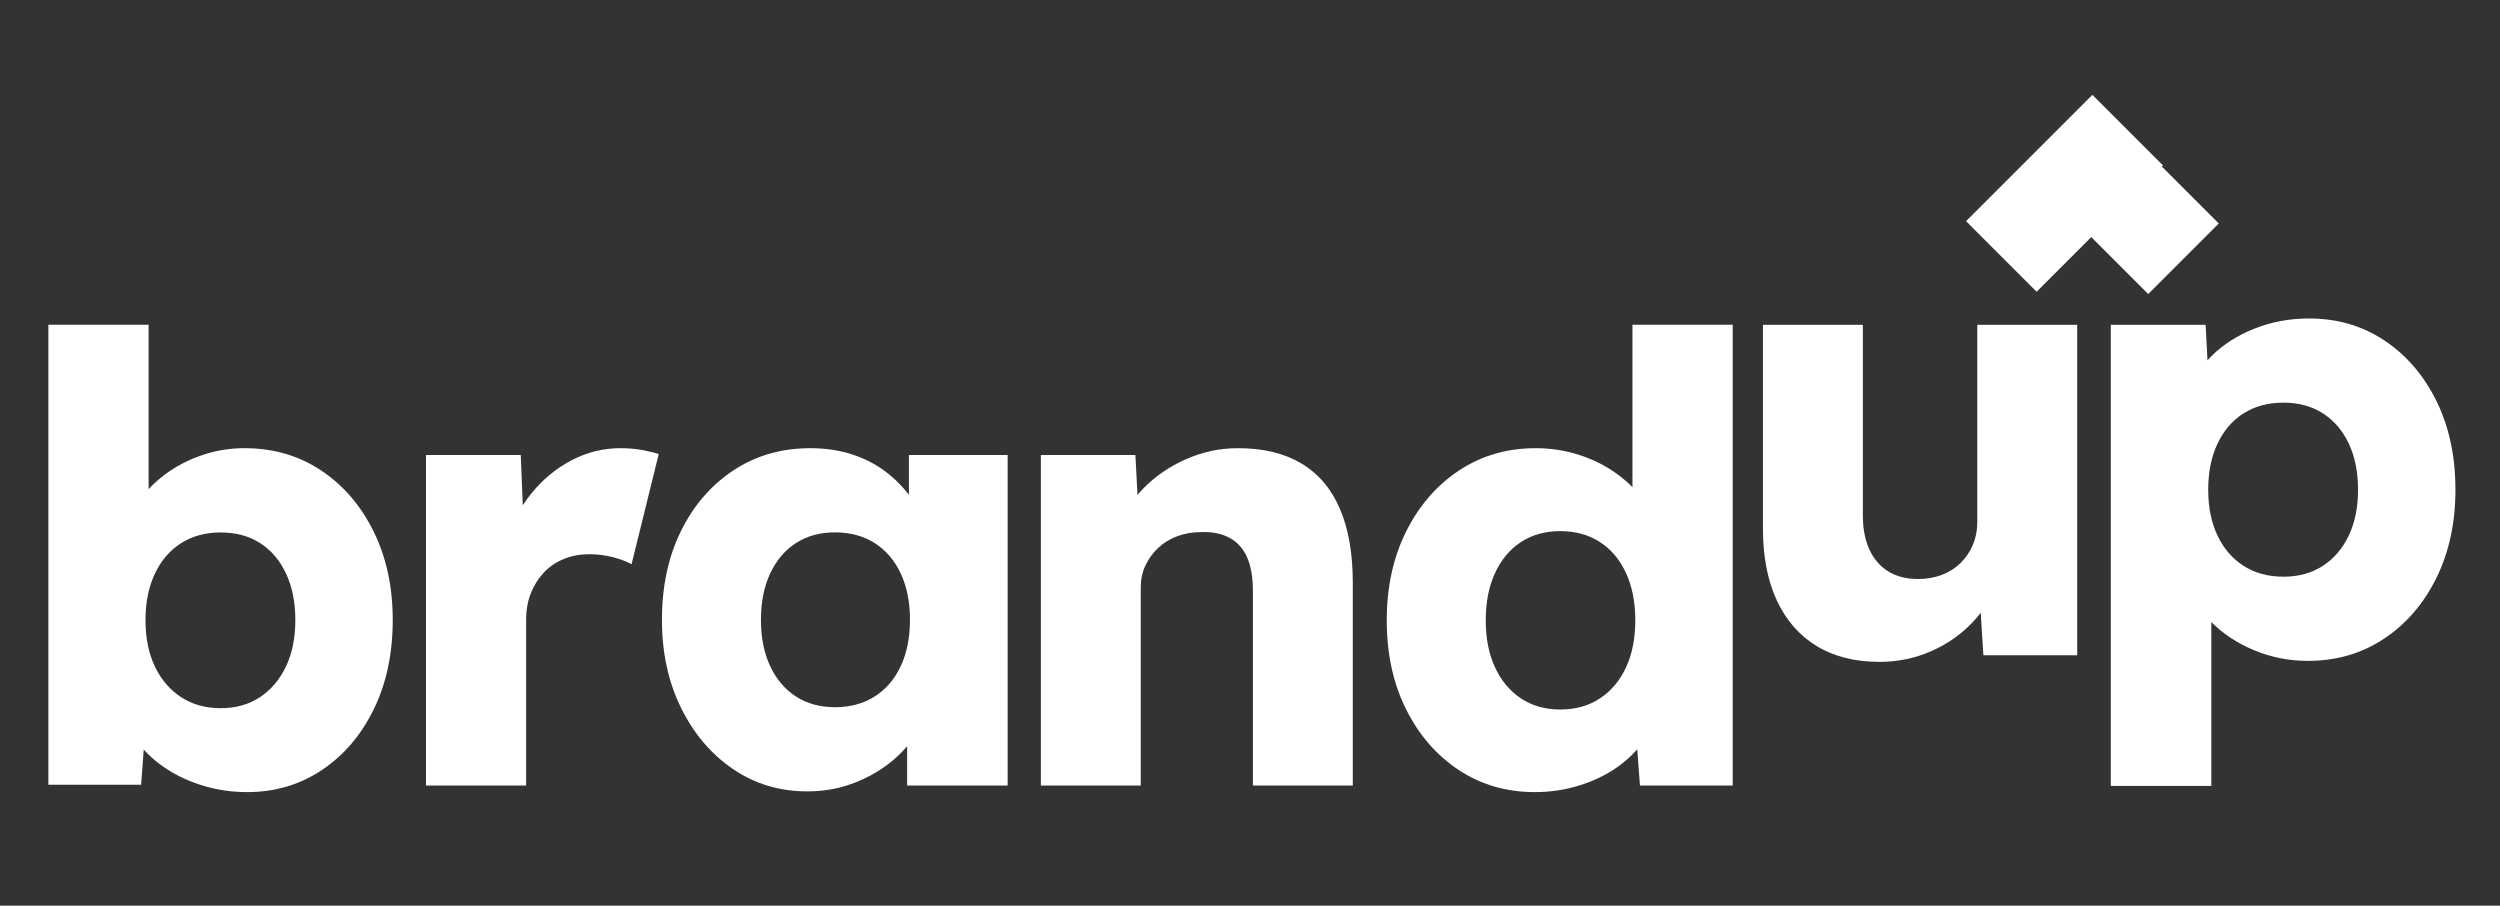
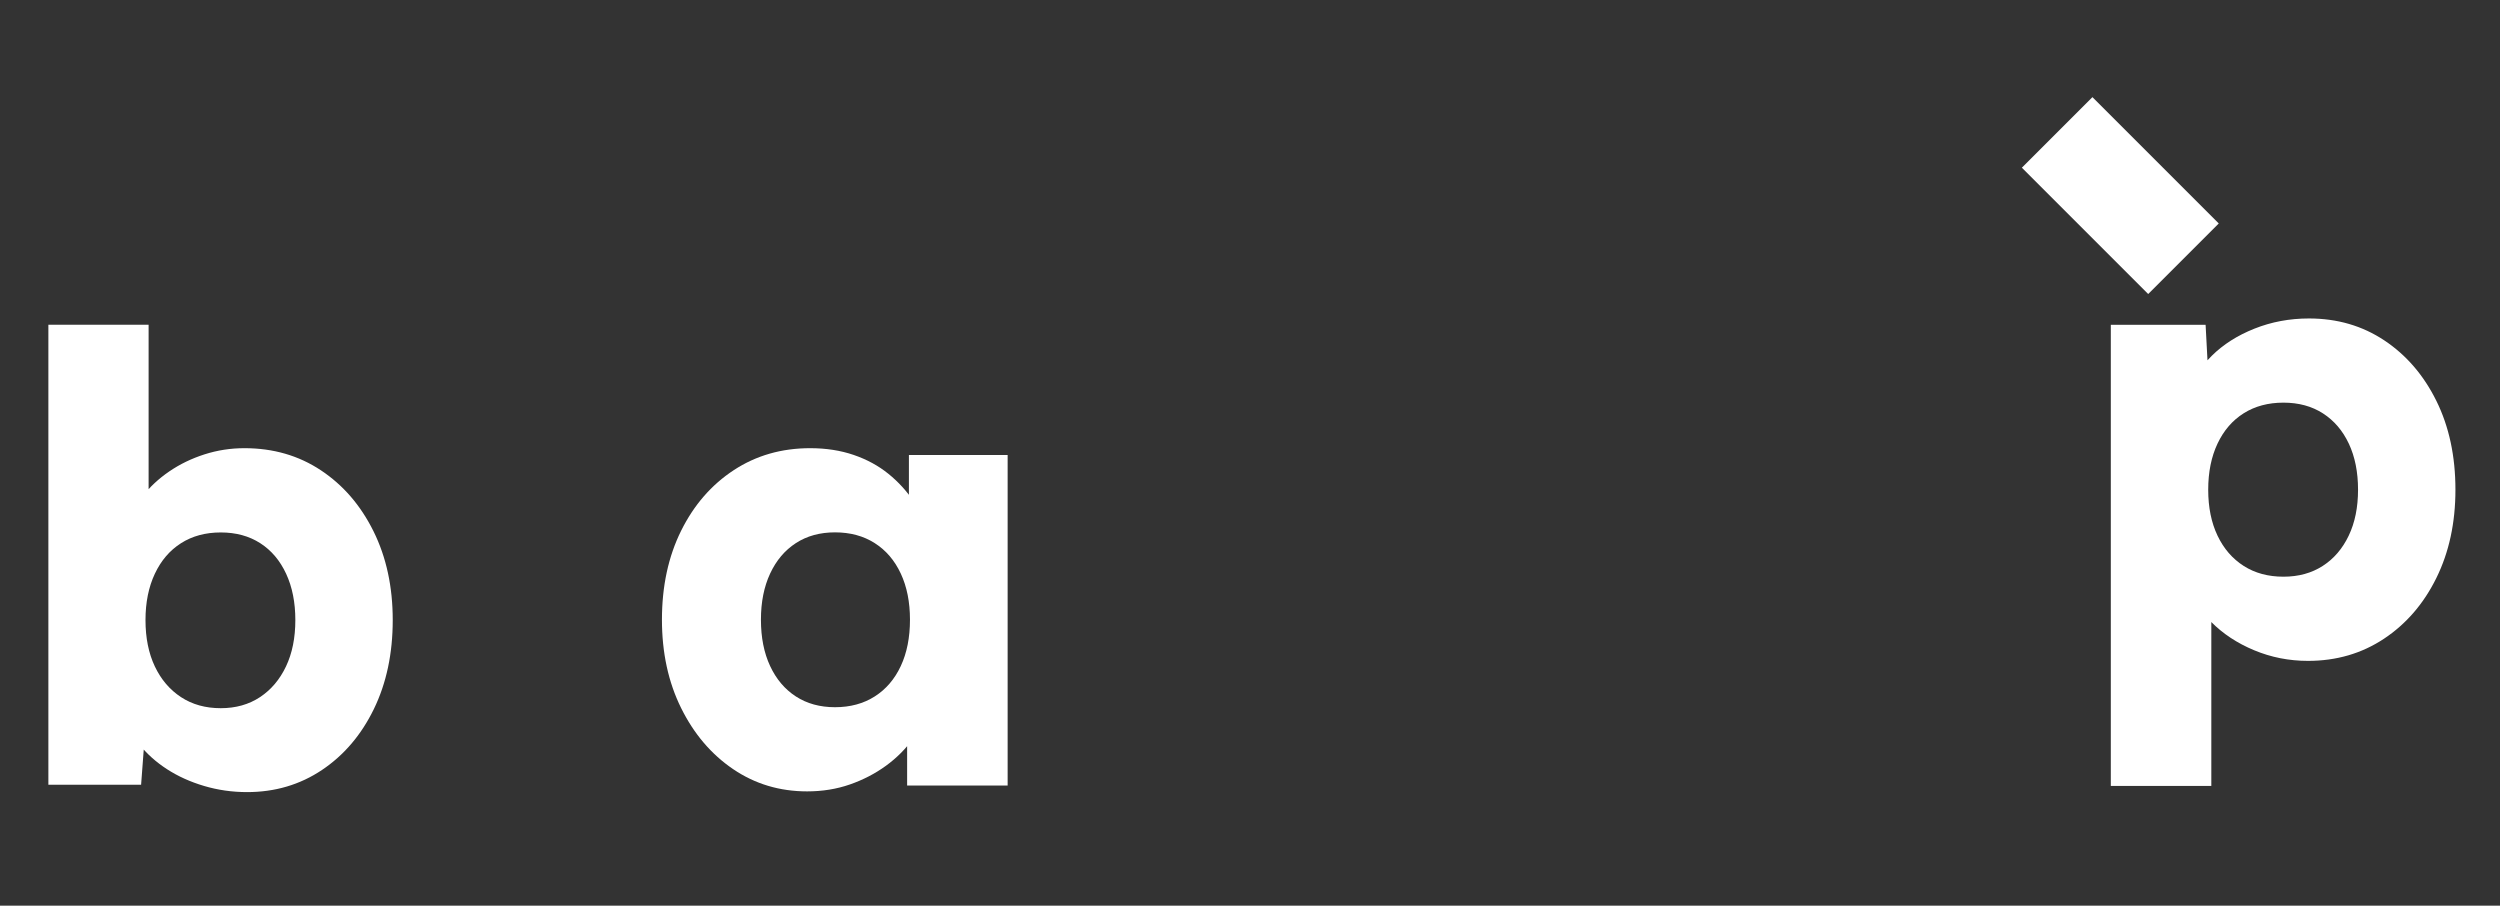
<svg xmlns="http://www.w3.org/2000/svg" width="100%" height="100%" viewBox="0 0 795 288" version="1.1" xml:space="preserve" style="fill-rule:evenodd;clip-rule:evenodd;stroke-linejoin:round;stroke-miterlimit:2;">
  <rect x="0" y="0" width="795" height="288" fill="#333333" stroke="none" />
  <g transform="matrix(0.584,0,0,0.584,-449.996,-423.632)">
    <g>
      <g transform="matrix(0.528,0,0,0.528,396.391,492.599)">
        <path d="M963.391,1257.79C948.099,1257.79 933.343,1255.68 919.125,1251.47C904.907,1247.25 892.157,1241.49 880.875,1234.18C869.594,1226.87 860.177,1218.46 852.624,1208.95C845.072,1199.44 840.135,1189.4 837.814,1178.82L860.039,1171.67L854.139,1250.18L758.505,1250.18L758.505,775.786L861.876,775.786L861.876,991.288L840.914,983.662C843.303,972.832 848.196,962.569 855.594,952.872C862.993,943.176 872.181,934.582 883.158,927.09C894.135,919.598 906.26,913.728 919.532,909.48C932.803,905.232 946.537,903.108 960.731,903.108C990.386,903.108 1016.68,910.722 1039.61,925.951C1062.55,941.179 1080.62,962.142 1093.83,988.84C1107.04,1015.54 1113.64,1046.04 1113.64,1080.36C1113.64,1114.92 1107.14,1145.53 1094.15,1172.2C1081.16,1198.87 1063.32,1219.8 1040.63,1235C1017.94,1250.19 992.195,1257.79 963.391,1257.79ZM936.258,1171.25C951.771,1171.25 965.267,1167.45 976.746,1159.85C988.225,1152.24 997.17,1141.68 1003.58,1128.15C1009.99,1114.62 1013.2,1098.69 1013.2,1080.36C1013.2,1062.21 1010.04,1046.31 1003.72,1032.66C997.396,1019 988.496,1008.49 977.017,1001.1C965.538,993.708 951.952,990.013 936.258,990.013C920.558,990.013 906.907,993.708 895.304,1001.1C883.701,1008.49 874.694,1019 868.282,1032.66C861.871,1046.31 858.665,1062.21 858.665,1080.36C858.665,1098.69 861.871,1114.62 868.282,1128.15C874.694,1141.68 883.701,1152.24 895.304,1159.85C906.907,1167.45 920.558,1171.25 936.258,1171.25Z" style="fill:white;fill-rule:nonzero;" />
      </g>
      <g transform="matrix(0.528,0,0,0.528,388.391,492.599)">
-         <path d="M1163.08,1251L1163.08,910.172L1260.83,910.172L1265.26,1020.92L1245.93,999.656C1251.13,981.421 1259.59,964.992 1271.3,950.369C1283.02,935.746 1296.88,924.213 1312.87,915.771C1328.87,907.329 1345.77,903.108 1363.58,903.108C1371.11,903.108 1378.25,903.689 1385,904.849C1391.76,906.01 1397.8,907.446 1403.13,909.159L1375.1,1022.75C1370.46,1020.11 1364.17,1017.74 1356.24,1015.62C1348.31,1013.51 1340,1012.46 1331.3,1012.46C1321.95,1012.46 1313.27,1014.09 1305.24,1017.36C1297.21,1020.62 1290.34,1025.29 1284.63,1031.37C1278.92,1037.45 1274.44,1044.56 1271.21,1052.72C1267.98,1060.87 1266.36,1070.05 1266.36,1080.25L1266.36,1251L1163.08,1251Z" style="fill:white;fill-rule:nonzero;" />
-       </g>
+         </g>
      <g transform="matrix(0.528,0,0,0.528,400.391,492.599)">
        <path d="M1533.41,1257.05C1505.09,1257.05 1479.66,1249.41 1457.13,1234.12C1434.59,1218.83 1416.72,1197.85 1403.51,1171.18C1390.3,1144.52 1383.7,1114.12 1383.7,1079.99C1383.7,1045.43 1390.29,1014.87 1403.46,988.288C1416.64,961.711 1434.74,940.87 1457.77,925.765C1480.79,910.661 1507.07,903.108 1536.61,903.108C1552.93,903.108 1567.88,905.431 1581.45,910.077C1595.03,914.723 1606.97,921.216 1617.27,929.558C1627.57,937.9 1636.32,947.512 1643.51,958.396C1650.69,969.28 1656.12,980.956 1659.8,993.425L1638.39,990.866L1638.39,910.172L1740.21,910.172L1740.21,1251L1636.55,1251L1636.55,1168.52L1659.71,1168.08C1656.15,1180.13 1650.54,1191.55 1642.87,1202.34C1635.2,1213.13 1625.81,1222.57 1614.71,1230.64C1603.62,1238.71 1591.24,1245.13 1577.57,1249.9C1563.91,1254.67 1549.19,1257.05 1533.41,1257.05ZM1562.17,1170.24C1577.87,1170.24 1591.53,1166.54 1603.13,1159.15C1614.73,1151.77 1623.69,1141.31 1630.01,1127.78C1636.33,1114.25 1639.49,1098.32 1639.49,1079.99C1639.49,1061.84 1636.33,1045.99 1630.01,1032.43C1623.69,1018.87 1614.73,1008.39 1603.13,1001.01C1591.53,993.617 1577.87,989.923 1562.17,989.923C1546.66,989.923 1533.21,993.617 1521.82,1001.01C1510.43,1008.39 1501.58,1018.87 1495.26,1032.43C1488.94,1045.99 1485.79,1061.84 1485.79,1079.99C1485.79,1098.32 1488.94,1114.25 1495.26,1127.78C1501.58,1141.31 1510.43,1151.77 1521.82,1159.15C1533.21,1166.54 1546.66,1170.24 1562.17,1170.24Z" style="fill:white;fill-rule:nonzero;" />
      </g>
      <g transform="matrix(0.528,0,0,0.528,379.391,492.599)">
-         <path d="M1814.25,1251L1814.25,910.172L1911.73,910.172L1915.41,979.528L1894.63,987.234C1899.16,971.507 1907.57,957.329 1919.86,944.7C1932.16,932.07 1946.86,921.981 1963.99,914.432C1981.11,906.883 1999.04,903.108 2017.76,903.108C2043.45,903.108 2065.1,908.323 2082.72,918.751C2100.33,929.18 2113.61,944.731 2122.54,965.405C2131.47,986.078 2135.93,1011.55 2135.93,1041.82L2135.93,1251L2032.92,1251L2032.92,1050C2032.92,1036.38 2030.97,1025.05 2027.06,1015.98C2023.15,1006.92 2017.19,1000.17 2009.19,995.743C2001.19,991.315 1991.49,989.281 1980.07,989.642C1970.92,989.642 1962.52,991.062 1954.89,993.902C1947.26,996.741 1940.65,1000.82 1935.07,1006.13C1929.48,1011.44 1925.12,1017.5 1921.98,1024.31C1918.83,1031.11 1917.26,1038.61 1917.26,1046.79L1917.26,1251L1814.25,1251Z" style="fill:white;fill-rule:nonzero;" />
-       </g>
+         </g>
      <g transform="matrix(0.528,0,0,0.528,378.391,492.599)">
-         <path d="M2325.56,1257.79C2296.2,1257.79 2270.05,1250.19 2247.09,1235C2224.12,1219.8 2206.01,1198.91 2192.75,1172.33C2179.48,1145.76 2172.85,1115.19 2172.85,1080.63C2172.85,1046.32 2179.5,1015.82 2192.8,989.115C2206.1,962.415 2224.3,941.405 2247.42,926.086C2270.53,910.768 2296.92,903.108 2326.57,903.108C2342.04,903.108 2356.92,905.414 2371.19,910.027C2385.47,914.639 2398.32,921.056 2409.75,929.277C2421.19,937.498 2430.56,946.822 2437.86,957.247C2445.17,967.673 2449.57,978.575 2451.04,989.953L2426.24,995.663L2426.24,775.786L2529.62,775.786L2529.62,1251L2433.99,1251L2428.09,1173.31L2448.68,1176.63C2447.45,1187.39 2443.28,1197.62 2436.19,1207.31C2429.09,1217.01 2420,1225.64 2408.9,1233.22C2397.79,1240.8 2385.04,1246.79 2370.64,1251.19C2356.24,1255.59 2341.21,1257.79 2325.56,1257.79ZM2351.87,1172.61C2367.57,1172.61 2381.22,1168.77 2392.82,1161.08C2404.42,1153.38 2413.38,1142.68 2419.7,1128.96C2426.02,1115.25 2429.18,1099.14 2429.18,1080.63C2429.18,1062.12 2426.02,1045.95 2419.7,1032.11C2413.38,1018.27 2404.42,1007.57 2392.82,1000C2381.22,992.433 2367.57,988.649 2351.87,988.649C2336.17,988.649 2322.59,992.433 2311.11,1000C2299.63,1007.57 2290.73,1018.27 2284.41,1032.11C2278.09,1045.95 2274.93,1062.12 2274.93,1080.63C2274.93,1099.14 2278.09,1115.25 2284.41,1128.96C2290.73,1142.68 2299.63,1153.38 2311.11,1161.08C2322.59,1168.77 2336.17,1172.61 2351.87,1172.61Z" style="fill:white;fill-rule:nonzero;" />
-       </g>
+         </g>
      <g transform="matrix(0.528,0,0,0.528,352.391,421.68)">
-         <path d="M2730.08,1257.79C2704.88,1257.79 2683.33,1252.35 2665.44,1241.46C2647.55,1230.58 2633.85,1214.89 2624.34,1194.4C2614.83,1173.91 2610.07,1149.26 2610.07,1120.45L2610.07,910.172L2713.08,910.172L2713.08,1106.52C2713.08,1120.31 2715.33,1132.11 2719.82,1141.9C2724.3,1151.7 2730.78,1159.22 2739.23,1164.47C2747.69,1169.72 2757.93,1172.34 2769.96,1172.34C2778.93,1172.34 2787.14,1170.92 2794.59,1168.08C2802.03,1165.24 2808.46,1161.17 2813.87,1155.86C2819.27,1150.55 2823.5,1144.29 2826.55,1137.09C2829.6,1129.89 2831.12,1122.14 2831.12,1113.83L2831.12,910.172L2934.14,910.172L2934.14,1251L2837.4,1251L2832.97,1181.09L2851.91,1173.39C2847.01,1189.47 2838.59,1203.88 2826.63,1216.6C2814.68,1229.32 2800.35,1239.36 2783.65,1246.74C2766.96,1254.11 2749.1,1257.79 2730.08,1257.79Z" style="fill:white;fill-rule:nonzero;" />
-       </g>
+         </g>
      <g transform="matrix(0.528,0,0,0.528,334.715,421.68)">
        <path d="M3002.29,1385.72L3002.29,910.172L3100.04,910.172L3104.09,986.492L3084.6,980.712C3087.41,966.637 3094.69,953.775 3106.43,942.126C3118.18,930.476 3132.84,921.151 3150.42,914.151C3168.01,907.15 3186.74,903.65 3206.63,903.65C3235.8,903.65 3261.72,911.204 3284.41,926.312C3307.1,941.42 3324.98,962.216 3338.07,988.699C3351.15,1015.18 3357.69,1045.7 3357.69,1080.26C3357.69,1114.4 3351.13,1144.75 3338.02,1171.32C3324.9,1197.9 3306.87,1218.78 3283.94,1233.98C3261.01,1249.18 3234.9,1256.78 3205.61,1256.78C3186.15,1256.78 3167.65,1253.13 3150.11,1245.82C3132.56,1238.52 3117.74,1228.72 3105.63,1216.42C3093.52,1204.13 3085.72,1190.61 3082.24,1175.87L3105.94,1166.87L3105.94,1385.72L3002.29,1385.72ZM3180.31,1169.96C3195.82,1169.96 3209.32,1166.27 3220.8,1158.88C3232.28,1151.49 3241.22,1141.08 3247.63,1127.64C3254.05,1114.2 3257.25,1098.41 3257.25,1080.26C3257.25,1062.11 3254.09,1046.3 3247.78,1032.83C3241.46,1019.37 3232.56,1008.94 3221.07,1001.55C3209.59,994.159 3196,990.465 3180.31,990.465C3164.61,990.465 3150.96,994.114 3139.36,1001.41C3127.75,1008.71 3118.75,1019.14 3112.34,1032.7C3105.93,1046.26 3102.73,1062.11 3102.73,1080.26C3102.73,1098.41 3105.93,1114.2 3112.34,1127.64C3118.75,1141.08 3127.75,1151.49 3139.36,1158.88C3150.96,1166.27 3164.61,1169.96 3180.31,1169.96Z" style="fill:white;fill-rule:nonzero;" />
      </g>
      <g transform="matrix(0.707,0.707,-0.707,0.707,1220.56,-1143.27)">
        <g transform="matrix(1.009,5.60369e-17,-4.93984e-16,2.074,-17.966,-998.041)">
-           <rect x="1846.92" y="900.969" width="53.855" height="46.912" style="fill:white;" />
-         </g>
+           </g>
        <g transform="matrix(1.13661e-16,-1.009,2.074,6.30208e-16,-22.141,2789.32)">
          <rect x="1846.92" y="900.969" width="53.855" height="46.912" style="fill:white;" />
        </g>
      </g>
    </g>
  </g>
</svg>